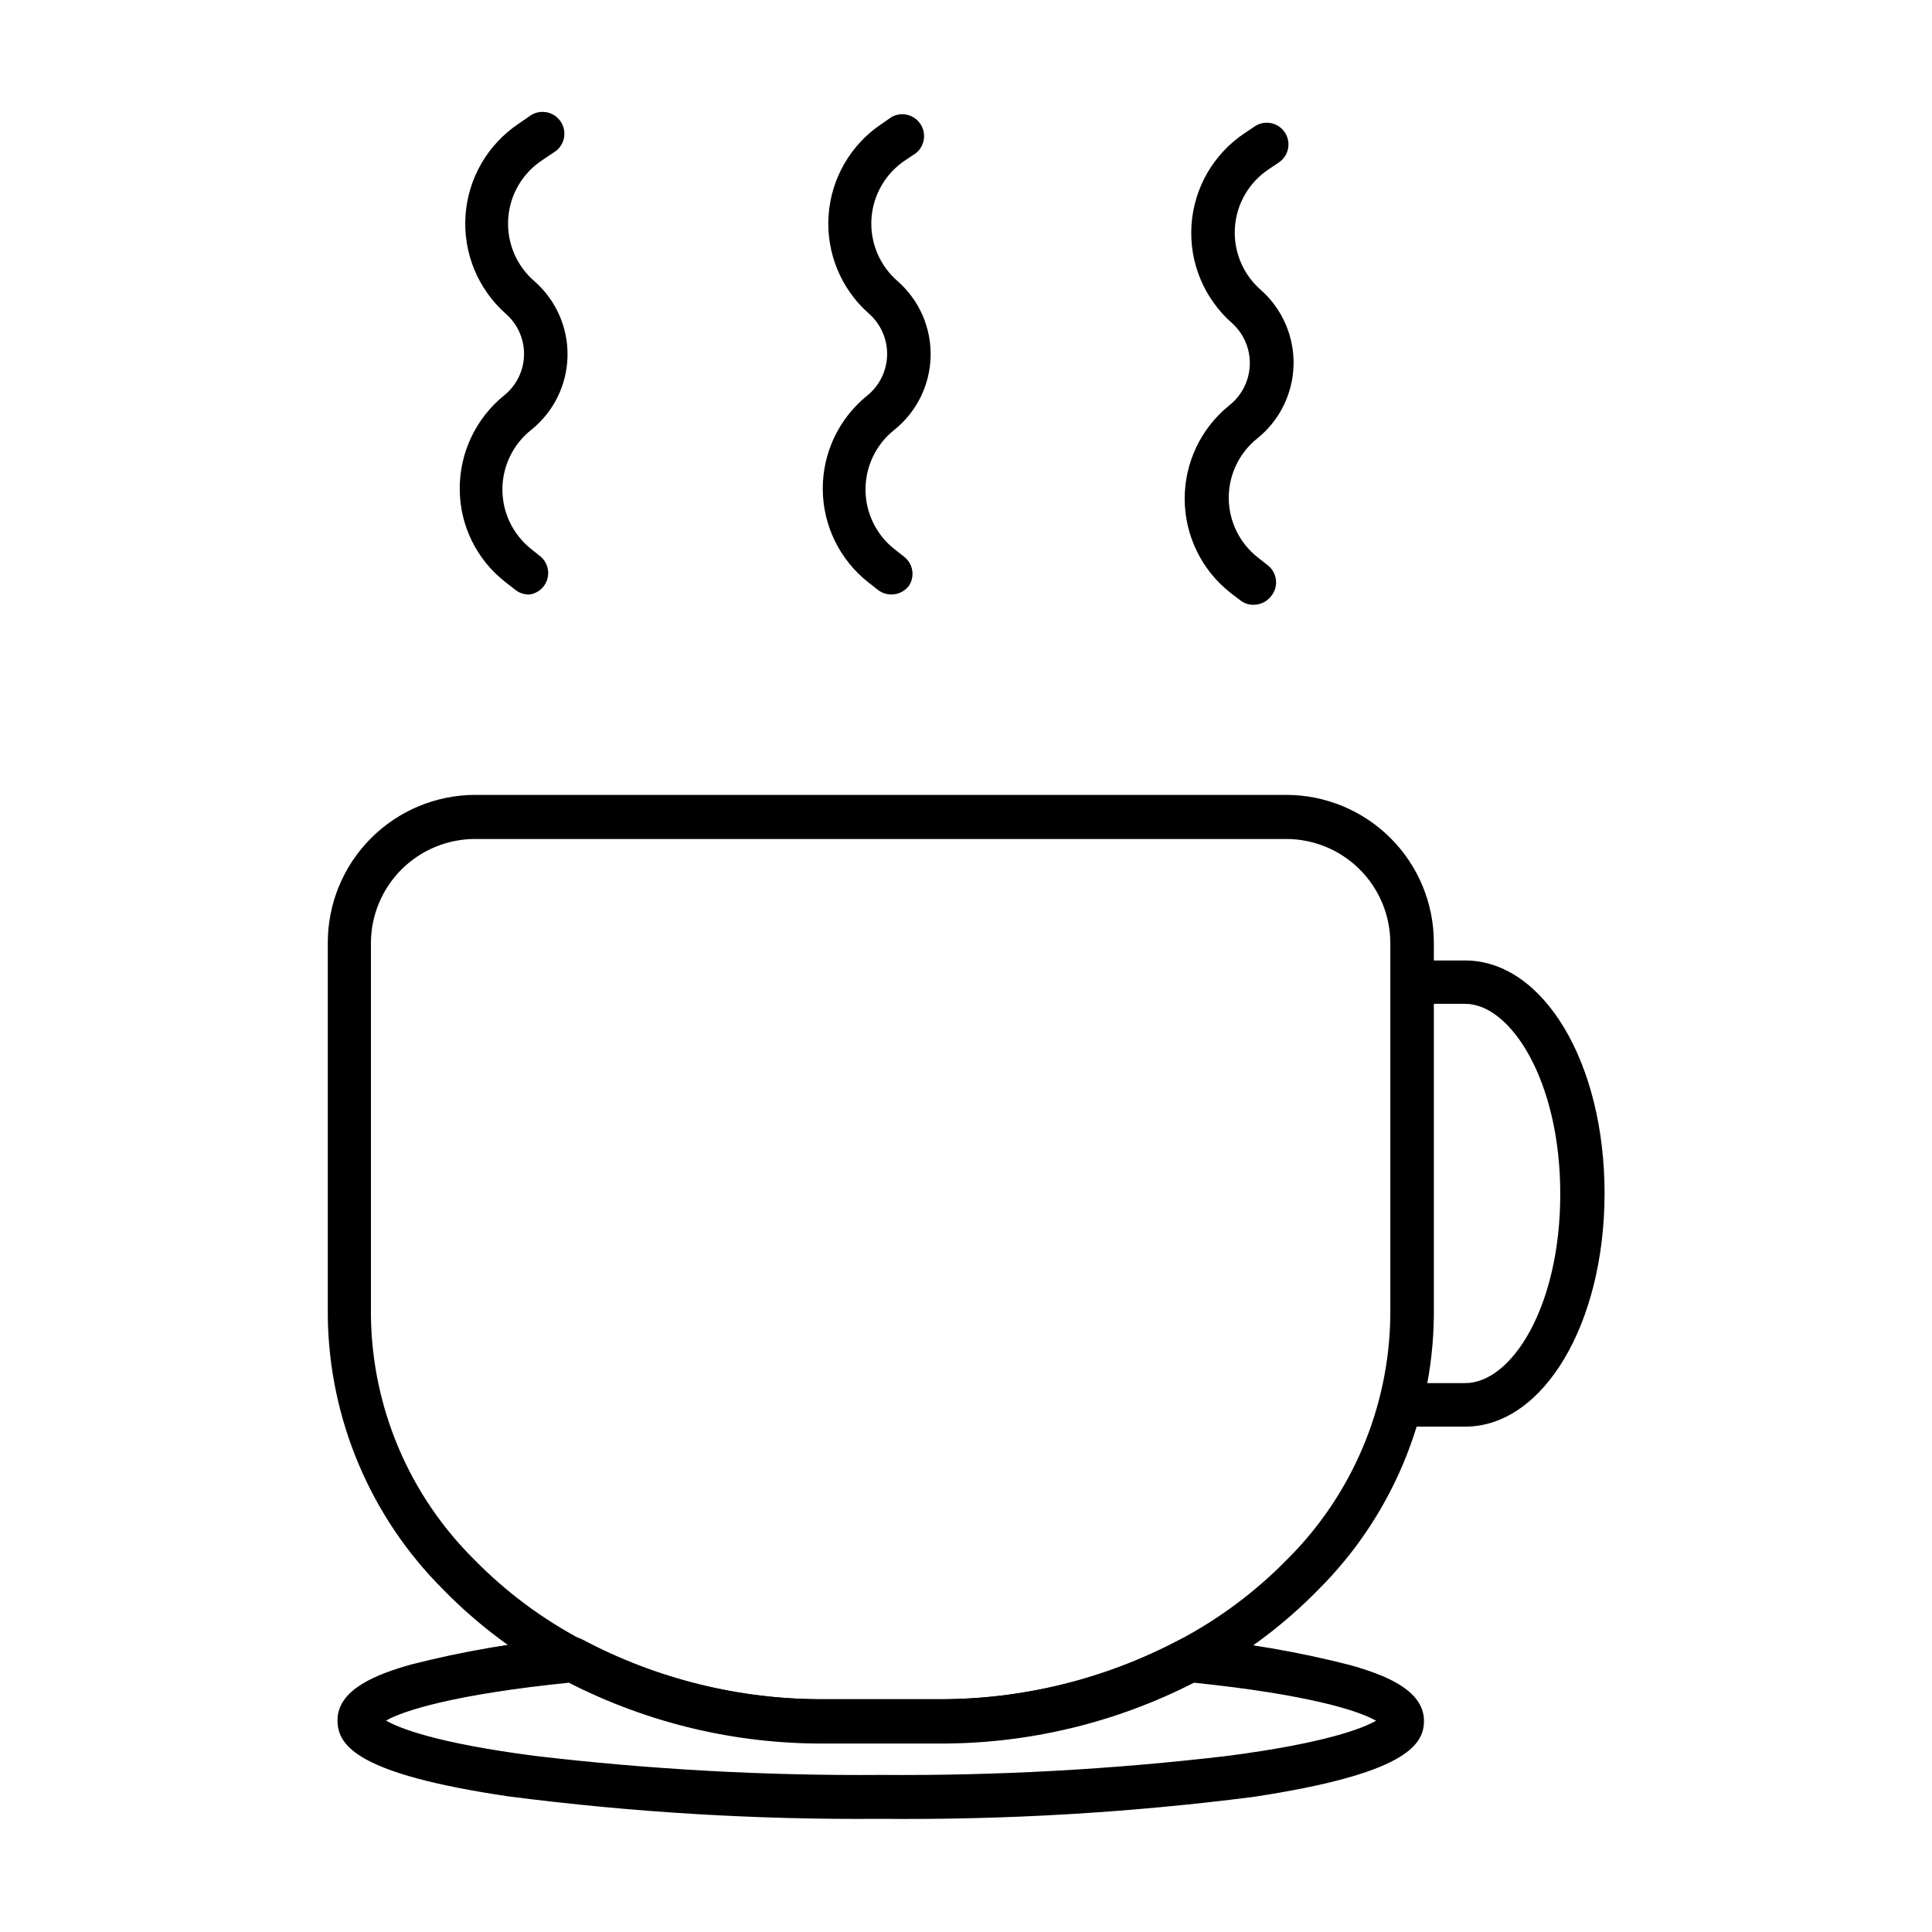
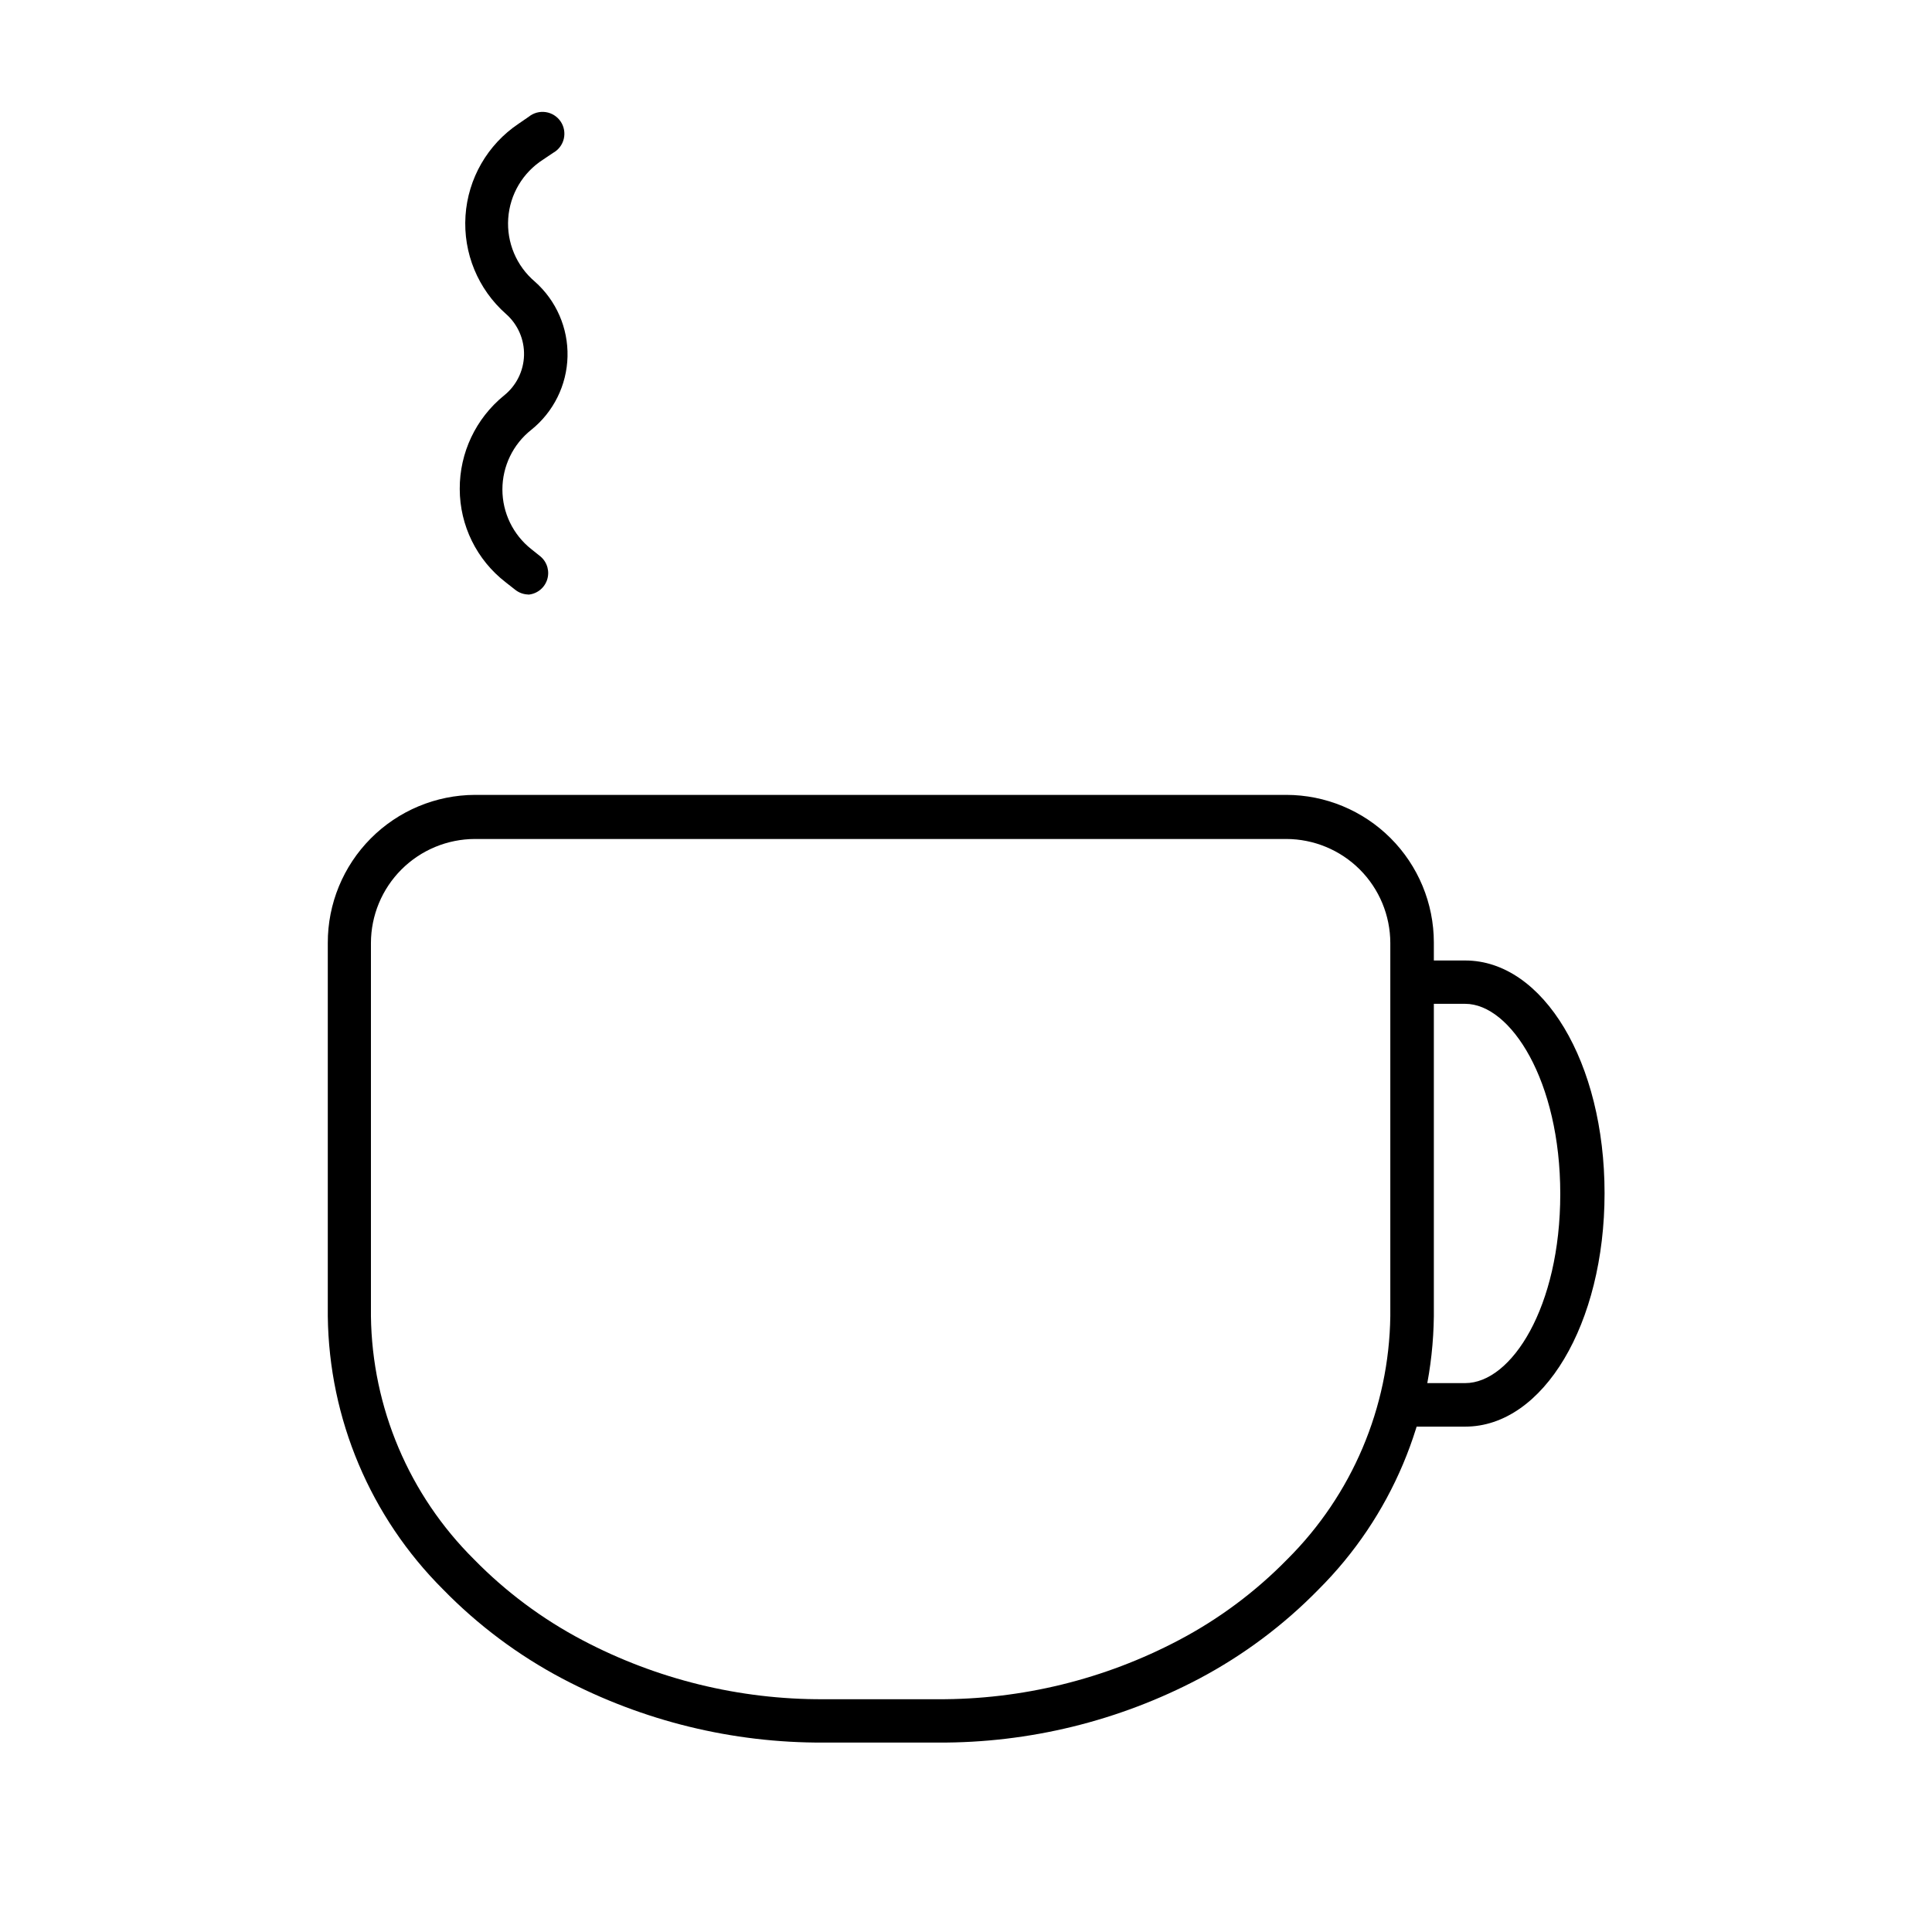
<svg xmlns="http://www.w3.org/2000/svg" fill="#000000" width="800px" height="800px" version="1.1" viewBox="144 144 512 512">
  <g>
-     <path d="m377.38 626.01c-32.965 0.266-65.906-1.719-98.598-5.945-40.004-5.894-45.344-13.402-45.344-20.152 0-8.262 10.43-12.242 19.547-14.812h0.004c13.809-3.516 27.875-5.926 42.066-7.203 1.145-0.133 2.301 0.078 3.324 0.605 19.656 10.43 41.582 15.863 63.832 15.816h30.23c22.293 0.117 44.27-5.262 63.984-15.668 1.023-0.527 2.18-0.738 3.324-0.605 14.176 1.277 28.227 3.684 42.02 7.207 9.117 2.57 19.598 6.551 19.598 14.812 0 6.602-5.391 14.105-45.344 20.152-32.711 4.176-65.672 6.113-98.645 5.793zm-130.99-25.996c3.324 1.914 13.047 5.894 39.398 9.32 30.445 3.59 61.086 5.273 91.742 5.039 30.656 0.234 61.297-1.449 91.746-5.039 26.348-3.426 36.023-7.406 39.398-9.32-4.586-2.672-18.289-7.004-48.266-10.078-20.957 10.715-44.176 16.242-67.715 16.121h-30.23 0.004c-23.535 0.121-46.758-5.406-67.711-16.121-30.23 3.074-43.934 7.406-48.52 10.078z" />
    <path d="m392.54 605.8h-30.23c-24.152 0.129-47.961-5.703-69.324-16.977-11.672-6.176-22.312-14.129-31.539-23.582-19.281-19.215-30.262-45.223-30.578-72.445v-98.898c-0.027-10.375 4.062-20.332 11.375-27.691 7.312-7.359 17.246-11.516 27.617-11.555h215.03c10.363 0.012 20.301 4.137 27.629 11.465s11.453 17.266 11.465 27.629v99.051c-0.316 27.223-11.297 53.23-30.578 72.445-9.234 9.441-19.875 17.395-31.539 23.582-21.359 11.273-45.172 17.105-69.324 16.977zm-122.68-239.46c-7.305 0.012-14.305 2.922-19.473 8.086-5.164 5.168-8.07 12.168-8.086 19.473v98.898c0.309 24.227 10.113 47.367 27.309 64.438 8.398 8.586 18.09 15.812 28.715 21.41 19.688 10.387 41.629 15.77 63.883 15.668h30.23c22.293 0.117 44.27-5.262 63.984-15.668 10.629-5.598 20.316-12.824 28.715-21.41 17.18-17.086 26.98-40.215 27.309-64.438v-98.898c-0.016-7.305-2.922-14.305-8.086-19.473-5.168-5.164-12.168-8.074-19.473-8.086z" />
    <path d="m532.3 522.07h-13.102c-1.621 0.152-3.234-0.387-4.441-1.484-1.203-1.098-1.891-2.652-1.891-4.281 0-1.633 0.688-3.188 1.891-4.285 1.207-1.098 2.82-1.637 4.441-1.484h13.098c12.242 0 25.191-20.152 25.191-50.129s-13.148-50.383-25.191-50.383h-13.098c-3.172 0-5.742-2.57-5.742-5.742s2.57-5.742 5.742-5.742h13.098c20.707 0 36.93 27.055 36.93 61.668 0 34.609-16.223 61.863-36.926 61.863z" />
    <path d="m284.12 301.55c-1.277 0-2.516-0.426-3.527-1.211l-2.57-2.016h0.004c-7.676-5.91-12.18-15.047-12.191-24.734-0.043-9.59 4.254-18.68 11.688-24.738 3.281-2.598 5.242-6.519 5.348-10.703 0.109-4.184-1.648-8.199-4.793-10.961-7.41-6.539-11.367-16.145-10.715-26.008 0.648-9.859 5.836-18.863 14.039-24.371l2.719-1.867c1.266-1.023 2.898-1.469 4.508-1.23 1.605 0.242 3.039 1.145 3.949 2.492 0.91 1.352 1.207 3.019 0.828 4.598-0.383 1.582-1.41 2.93-2.836 3.715l-2.621 1.762h0.004c-5.394 3.441-8.832 9.234-9.27 15.613-0.438 6.383 2.18 12.59 7.051 16.734 5.676 5.019 8.848 12.293 8.664 19.871-0.184 7.574-3.707 14.684-9.621 19.426-4.824 3.82-7.637 9.637-7.637 15.793s2.812 11.973 7.637 15.793l2.519 2.016c1.777 1.543 2.434 4.016 1.656 6.234-0.777 2.223-2.832 3.746-5.184 3.844z" />
-     <path d="m476.18 304.27c-1.281 0.02-2.527-0.41-3.527-1.207l-2.57-1.965c-7.606-5.977-12.07-15.094-12.129-24.766-0.059-9.672 4.293-18.844 11.828-24.91 3.297-2.598 5.281-6.516 5.426-10.707 0.148-4.195-1.562-8.238-4.672-11.059-7.445-6.519-11.43-16.137-10.777-26.012 0.648-9.875 5.863-18.883 14.102-24.367l2.621-1.762v-0.004c2.629-1.781 6.203-1.094 7.984 1.539 1.781 2.629 1.094 6.203-1.535 7.984l-2.621 1.762c-5.281 3.469-8.629 9.215-9.047 15.52-0.414 6.305 2.152 12.441 6.934 16.574 5.652 5.039 8.805 12.312 8.609 19.883-0.195 7.57-3.711 14.672-9.617 19.414-4.816 3.856-7.602 9.703-7.559 15.871 0.051 6.148 2.91 11.938 7.758 15.719l2.57 2.016c1.203 0.934 1.984 2.309 2.172 3.82 0.191 1.512-0.23 3.035-1.164 4.238-1.109 1.535-2.894 2.438-4.785 2.418z" />
-     <path d="m380.2 301.55c-1.277-0.008-2.516-0.434-3.527-1.211l-2.57-2.016c-7.562-5.957-12.004-15.035-12.062-24.664-0.059-9.629 4.269-18.758 11.762-24.809 3.25-2.617 5.188-6.531 5.293-10.703s-1.625-8.18-4.738-10.961c-7.449-6.519-11.434-16.137-10.781-26.012 0.652-9.875 5.867-18.883 14.105-24.367l2.621-1.812v-0.004c2.625-1.449 5.926-0.652 7.602 1.836 1.676 2.488 1.176 5.848-1.152 7.738l-2.621 1.762c-5.359 3.461-8.766 9.25-9.184 15.617-0.414 6.363 2.207 12.551 7.066 16.68 5.656 5.035 8.805 12.309 8.613 19.879-0.195 7.574-3.715 14.676-9.621 19.418-4.824 3.82-7.637 9.637-7.637 15.793s2.812 11.973 7.637 15.793l2.57 2.016c2.387 1.832 2.961 5.191 1.309 7.711-1.109 1.465-2.844 2.324-4.684 2.316z" />
  </g>
</svg>